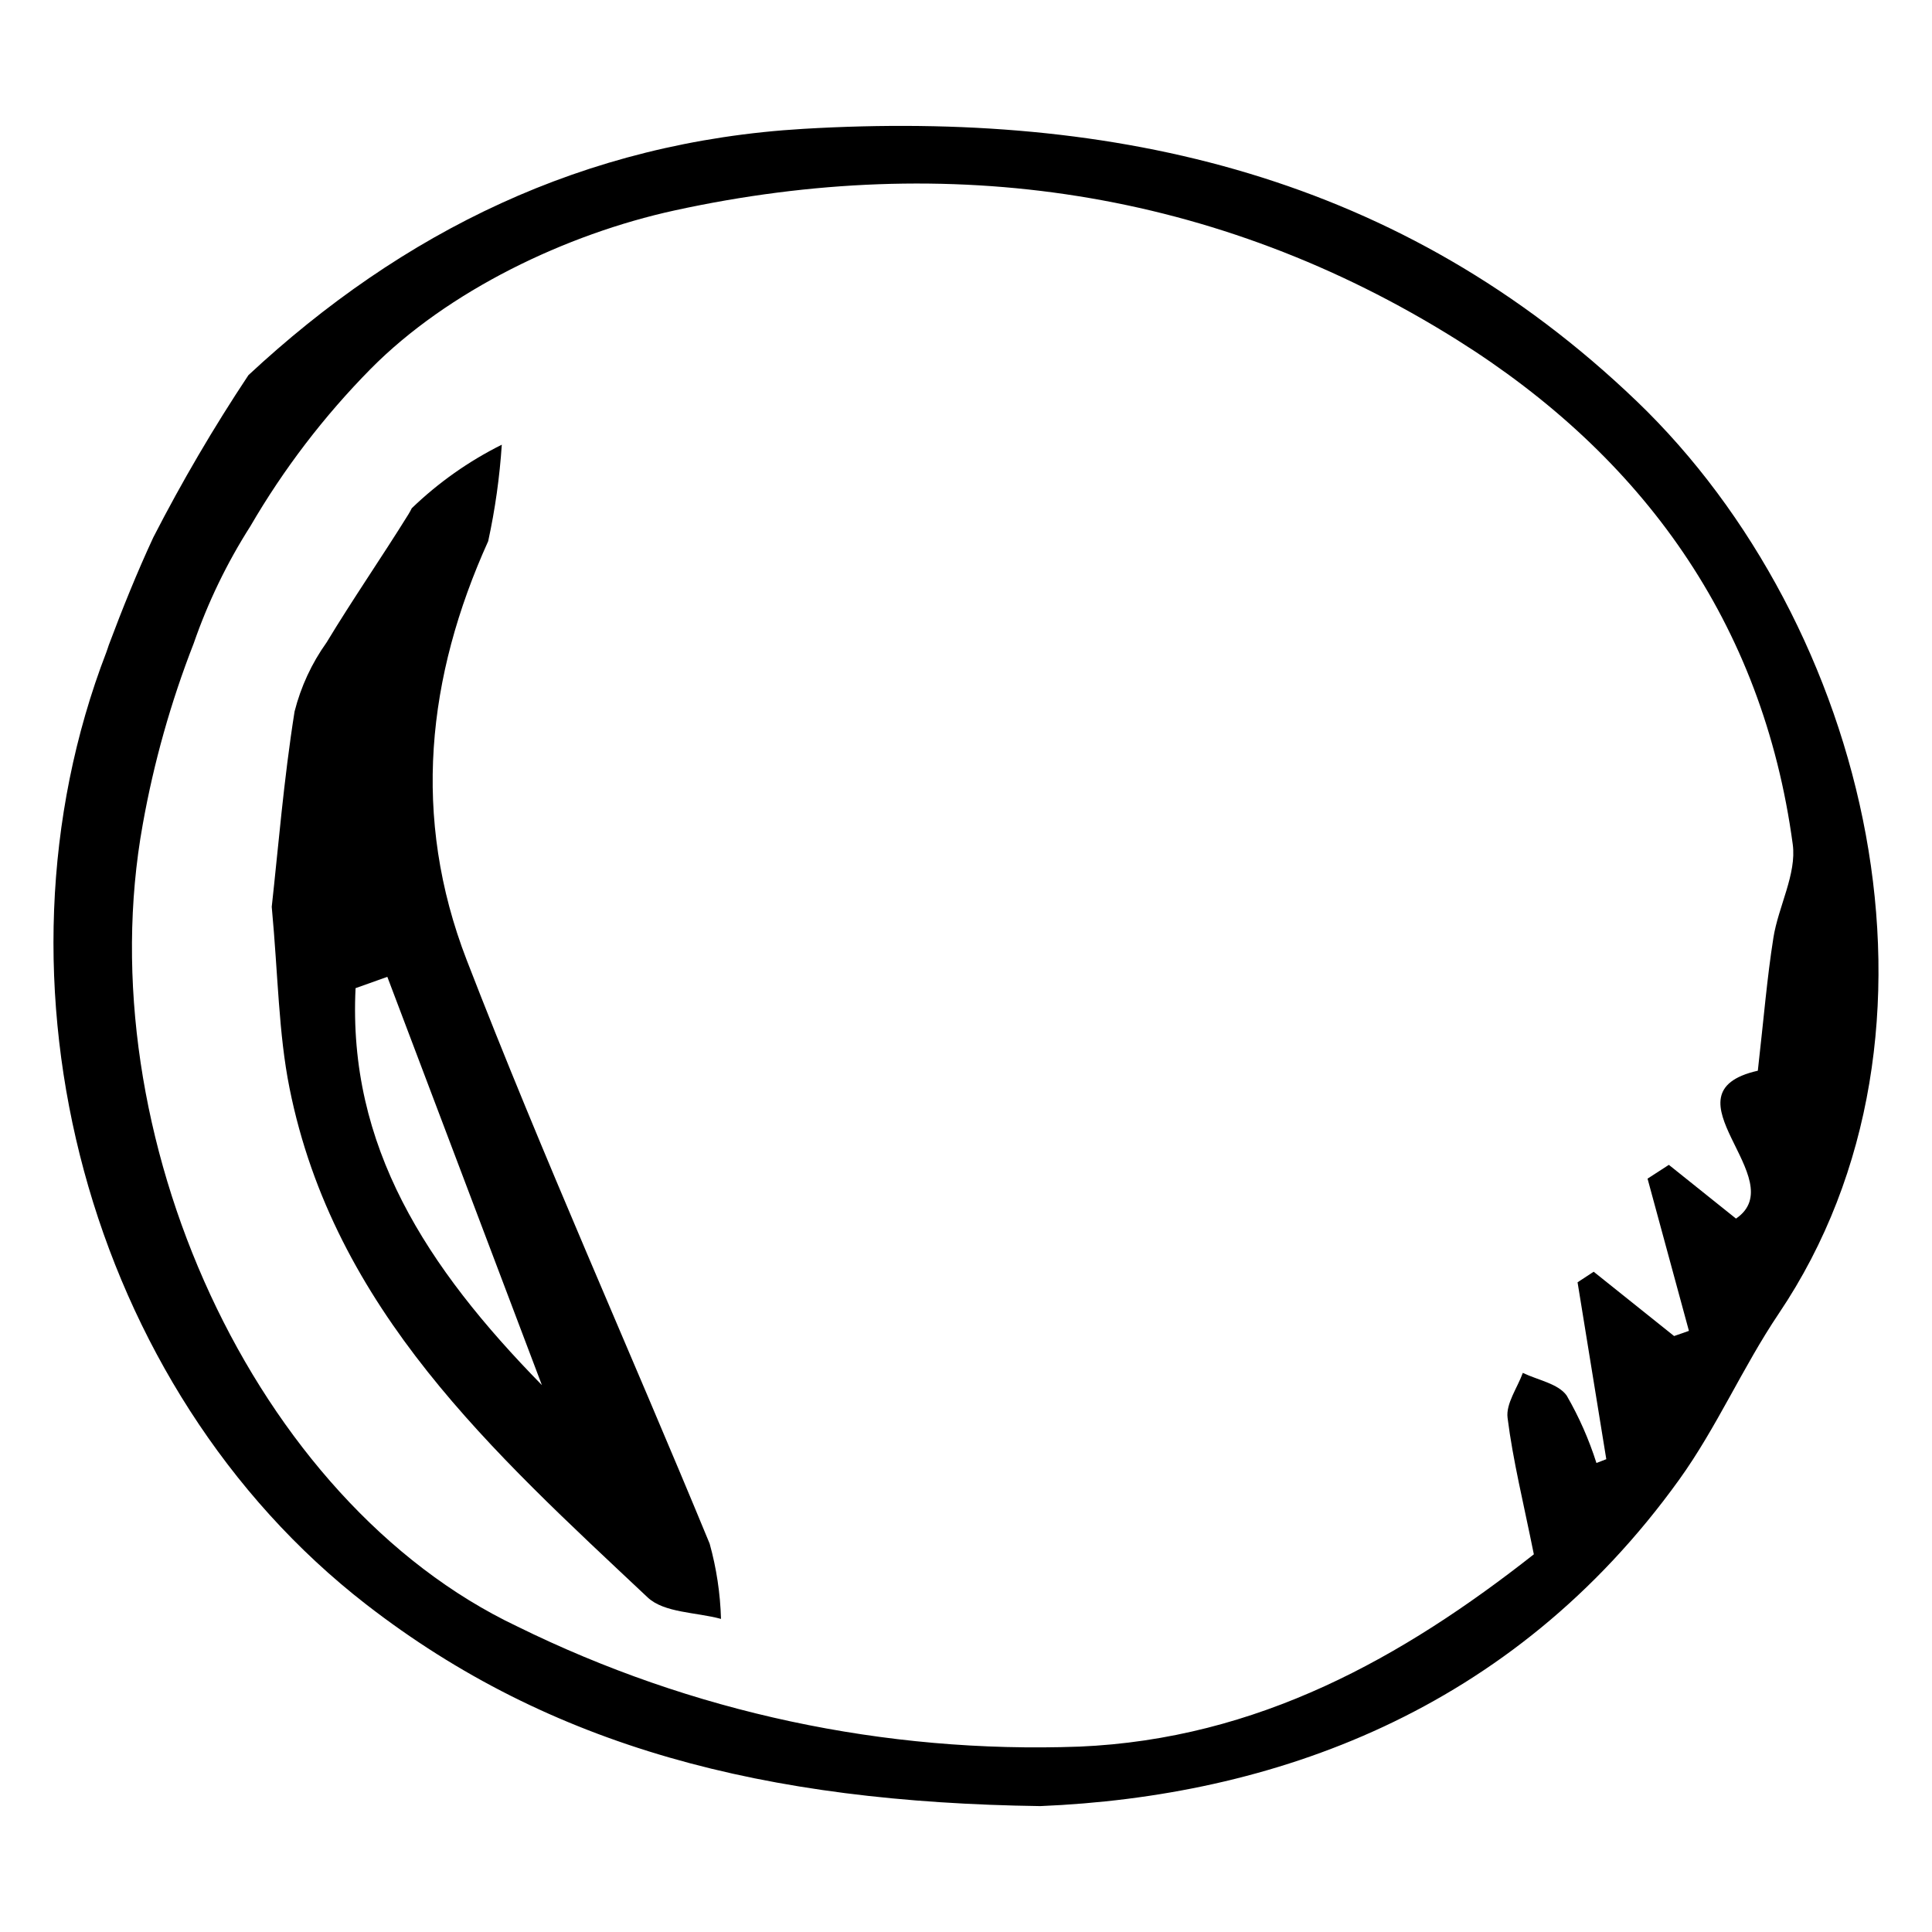
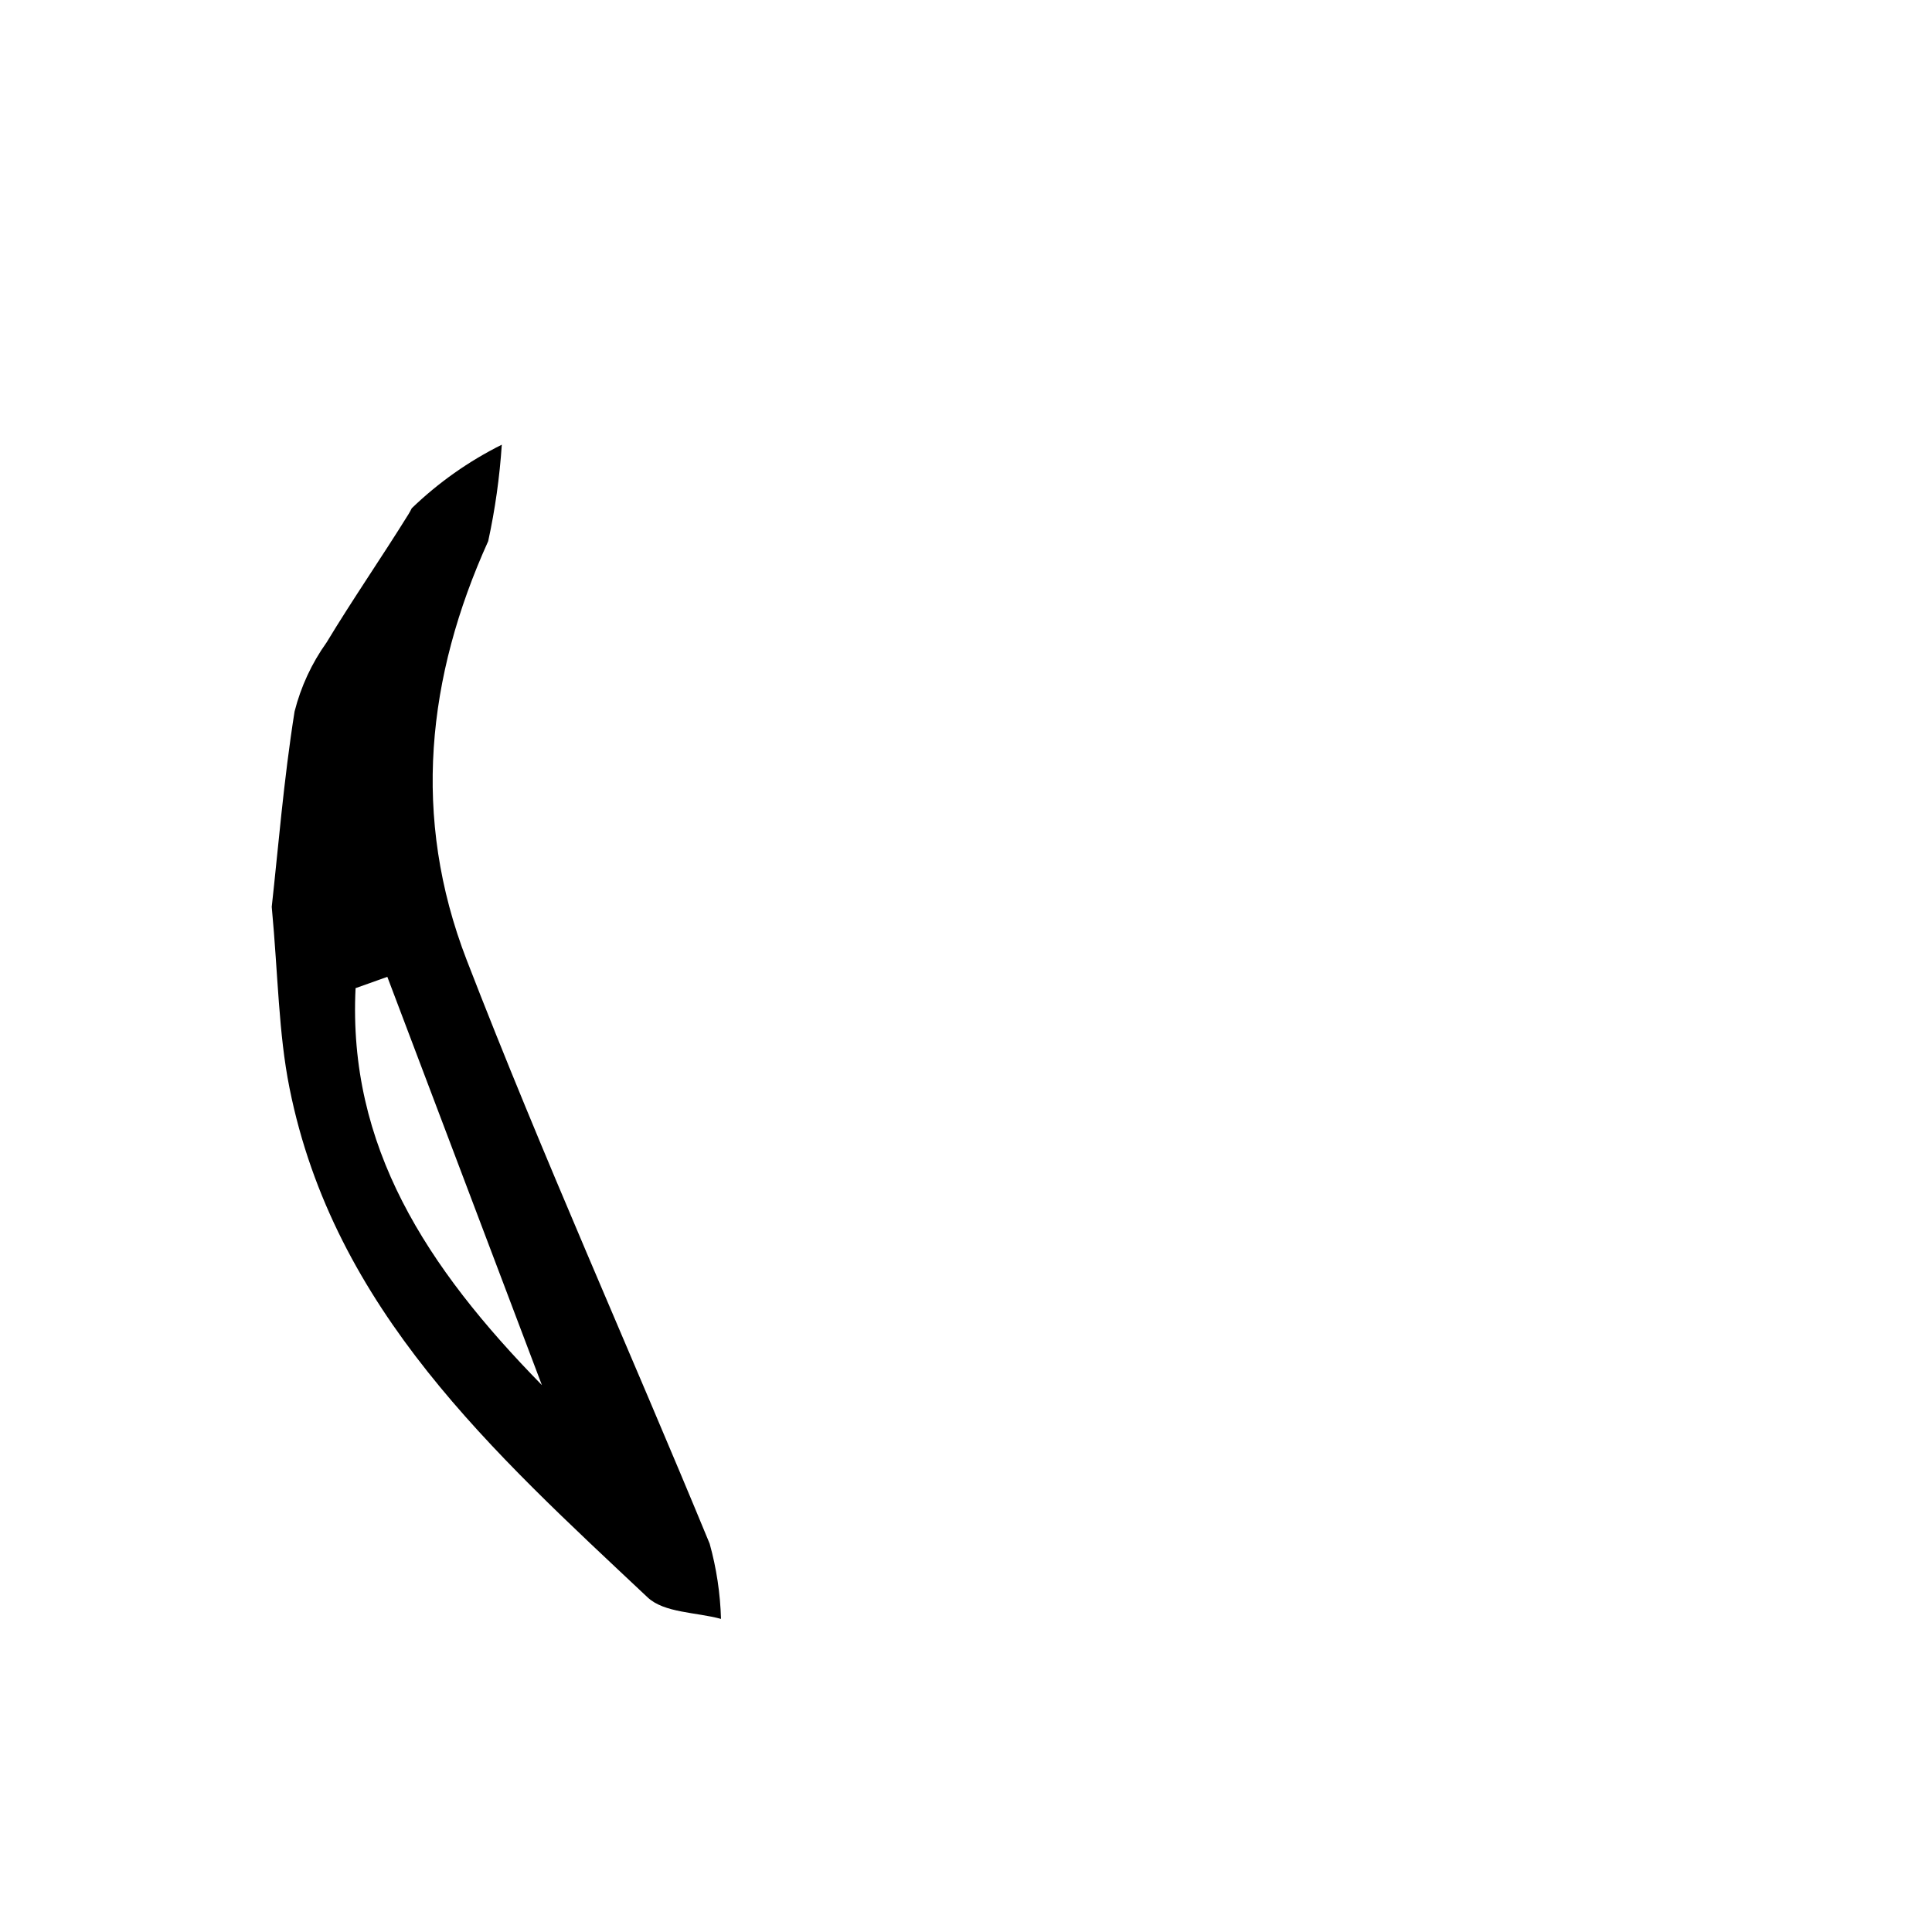
<svg xmlns="http://www.w3.org/2000/svg" fill="#000000" width="800px" height="800px" version="1.1" viewBox="144 144 512 512">
  <g>
-     <path d="m577.73 250.31c-62.344-59.805-137.99-77.039-220.76-72.168-58.262 3.43-106.41 27.367-147.13 65.273-9.203 13.852-17.621 28.211-25.215 43.004-4.328 9.324-8.172 18.867-11.789 28.508-0.219 0.625-0.402 1.266-0.641 1.883-33.707 87.5-5.066 195.04 68.824 252.36 48.922 37.949 105.73 52.453 178.68 53.465 61.176-2.547 124.86-24.699 169.33-86.551 9.945-13.832 16.836-29.828 26.375-43.992 50.348-74.77 23.715-182.89-37.68-241.79zm36.234 142.25c-1.676 10.555-2.535 21.238-4.121 35.188-26.148 5.93 9.449 28.785-5.785 39.191-5.914-4.727-11.848-9.473-17.793-14.242l-5.648 3.656c3.656 13.445 7.312 26.895 10.965 40.34-1.309 0.457-2.621 0.914-3.93 1.371-7.102-5.68-14.207-11.359-21.312-17.043-1.422 0.934-2.848 1.867-4.269 2.801 2.539 15.625 5.078 31.25 7.613 46.879-0.871 0.336-1.742 0.668-2.613 1.004-1.977-6.227-4.621-12.223-7.891-17.879-2.246-3.156-7.641-4.078-11.617-6-1.449 3.981-4.512 8.164-4.043 11.902 1.422 11.332 4.211 22.492 6.965 36.184-34.691 27.297-73.059 48.953-120.54 50.965l-0.004-0.004c-51.496 1.871-102.66-9.074-148.88-31.859-69.711-33.055-114.09-130.51-99.223-212.58 2.922-16.363 7.441-32.406 13.484-47.895 3.773-10.906 8.812-21.336 15.02-31.07 8.832-15.184 19.539-29.191 31.875-41.695 20.445-20.691 51.734-35.727 80.621-42.02 72.445-15.793 143.46-5.703 207.29 34.316 49.094 30.781 81.051 74.914 88.969 133.68 1.062 7.887-3.809 16.441-5.137 24.812z" />
    <path d="m332.07 553.1c-21.289-51.637-44.262-102.61-64.391-154.68-14.641-37.879-10.539-75.094 5.699-111.01 1.832-8.422 3.035-16.965 3.602-25.562-8.762 4.367-16.809 10.043-23.855 16.836-0.27 0.539-0.551 1.066-0.859 1.566-7.098 11.43-14.766 22.504-21.723 34.016v-0.004c-3.938 5.516-6.809 11.715-8.477 18.281-2.883 18.141-4.359 36.508-6.051 51.77 1.703 18.293 1.785 33.453 4.711 48.043 11.766 58.723 54.059 96.551 94.902 134.97 4.387 4.125 12.867 3.902 19.445 5.699-0.191-6.742-1.199-13.434-3.004-19.93zm-93.84-147.23 8.418-2.996 40.957 108.19c-30.711-31.344-51.434-63.352-49.375-105.19z" />
  </g>
</svg>